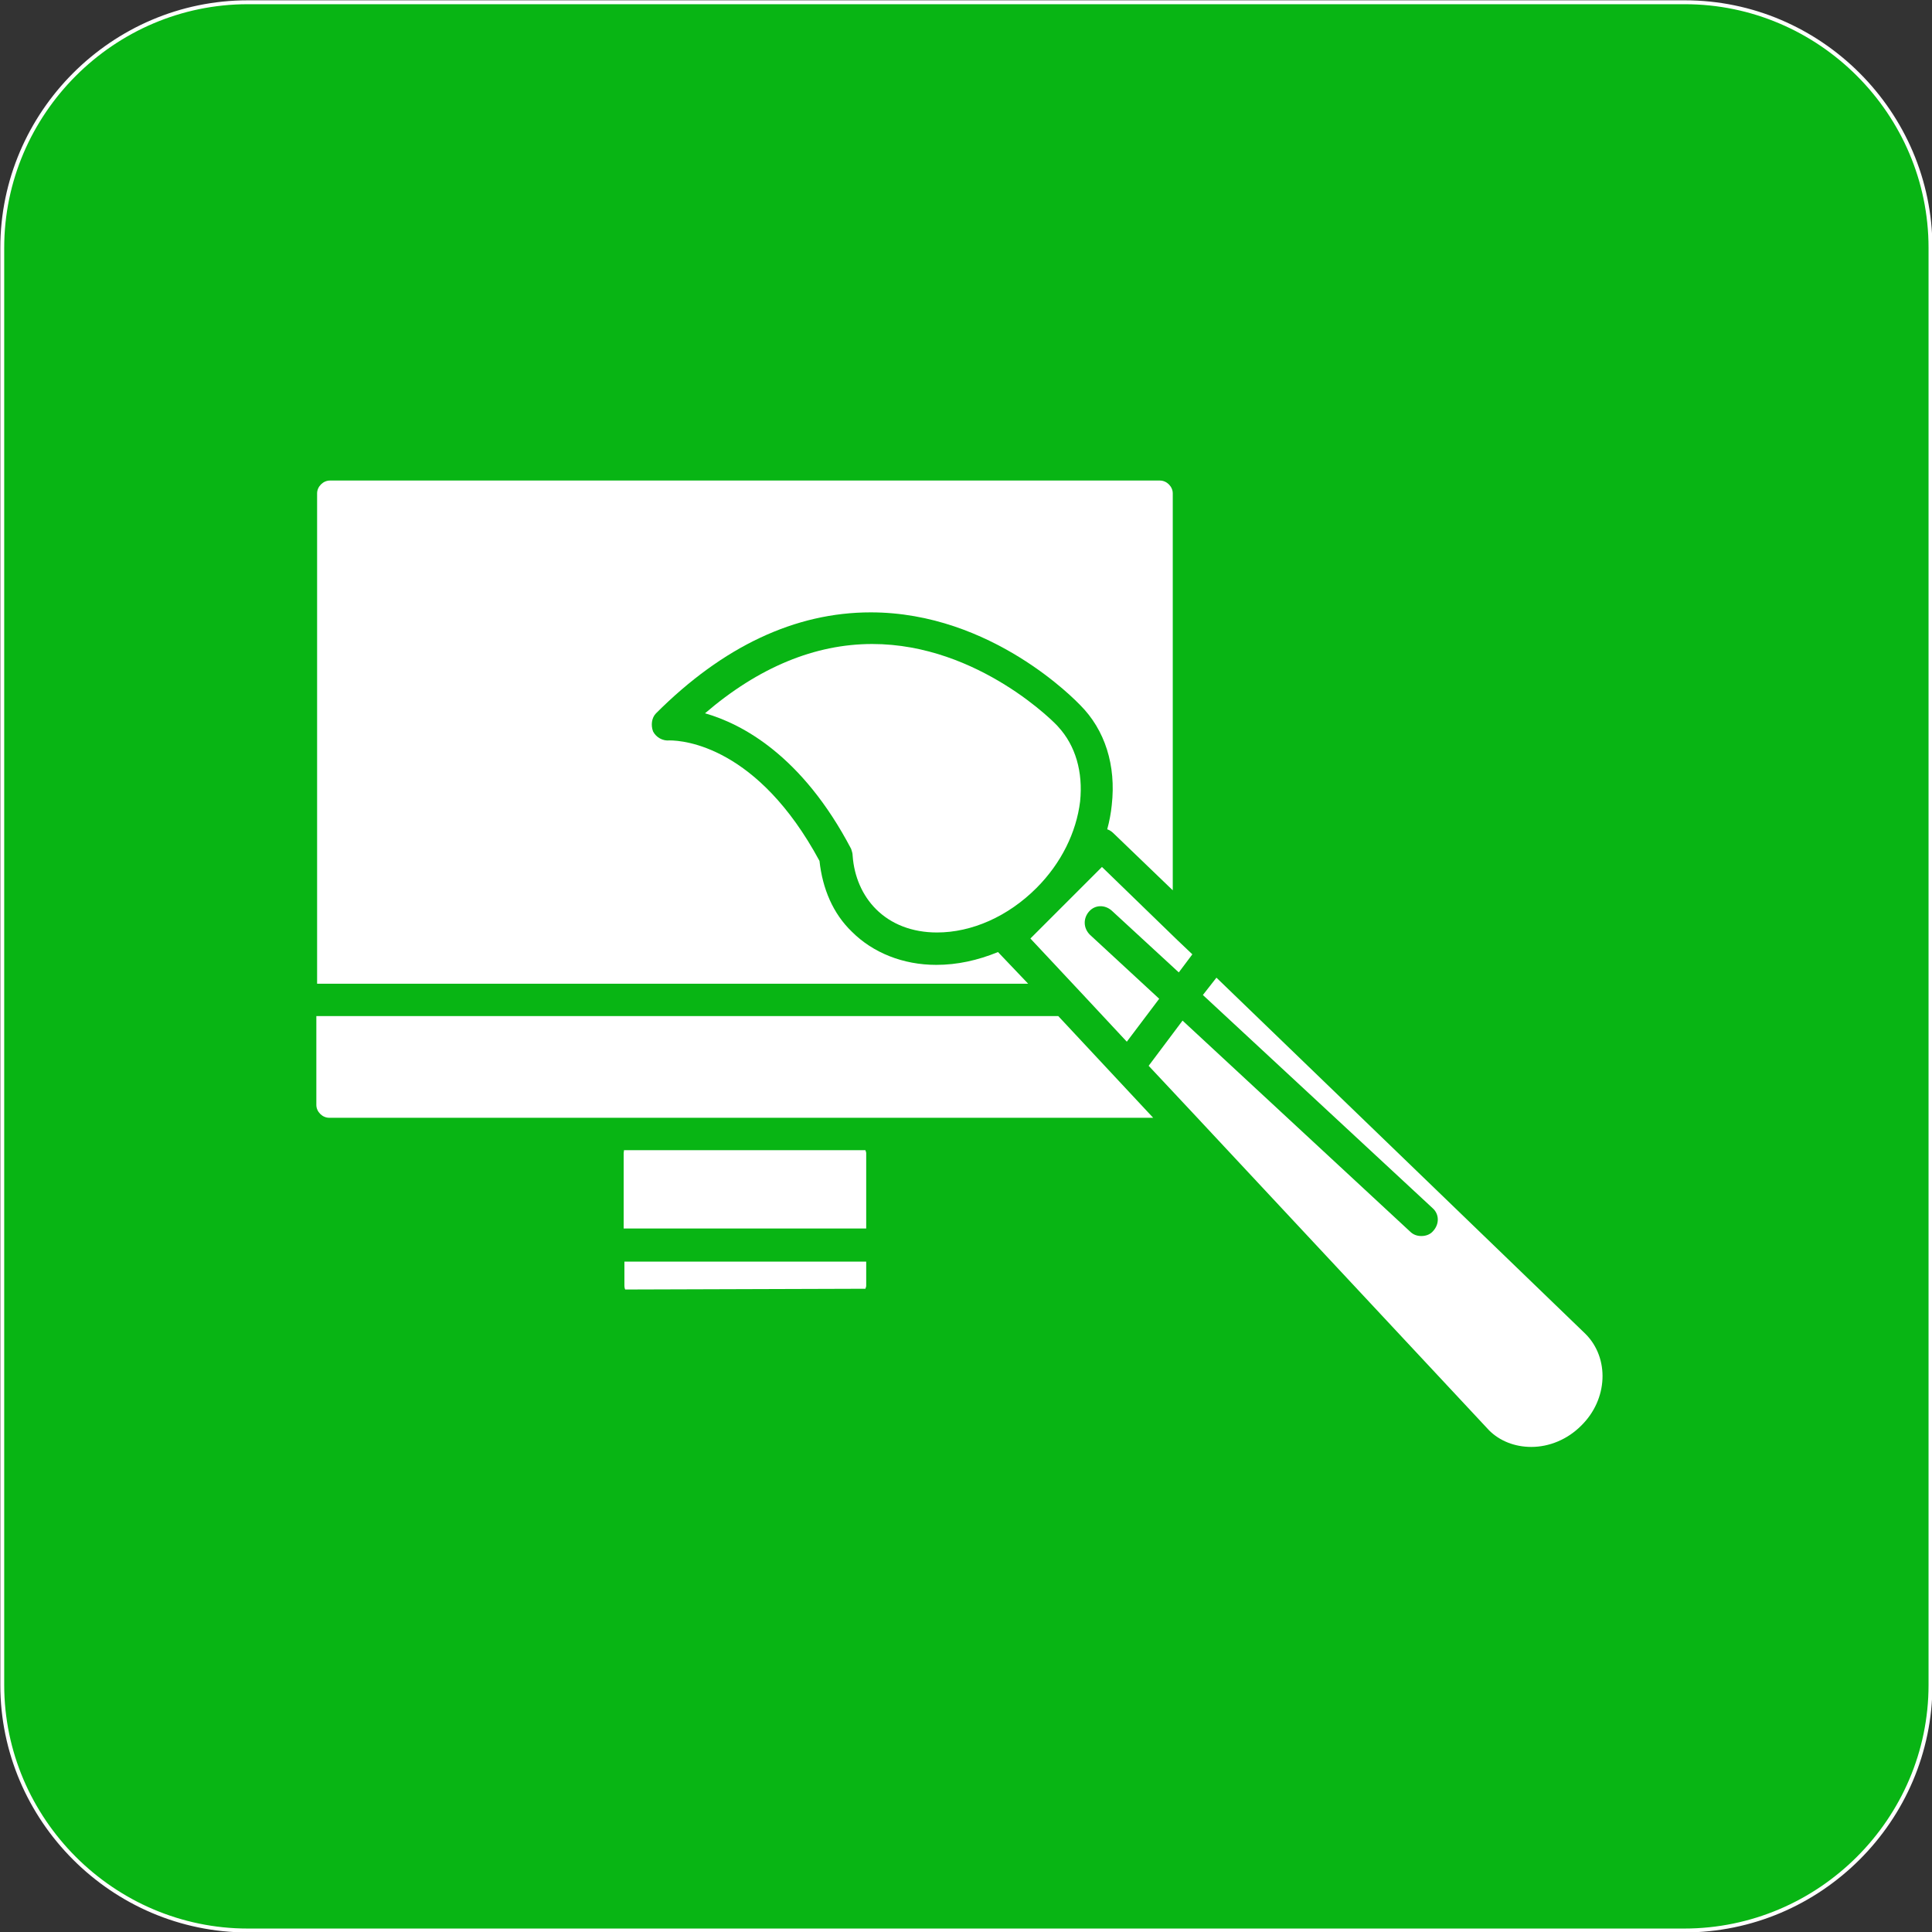
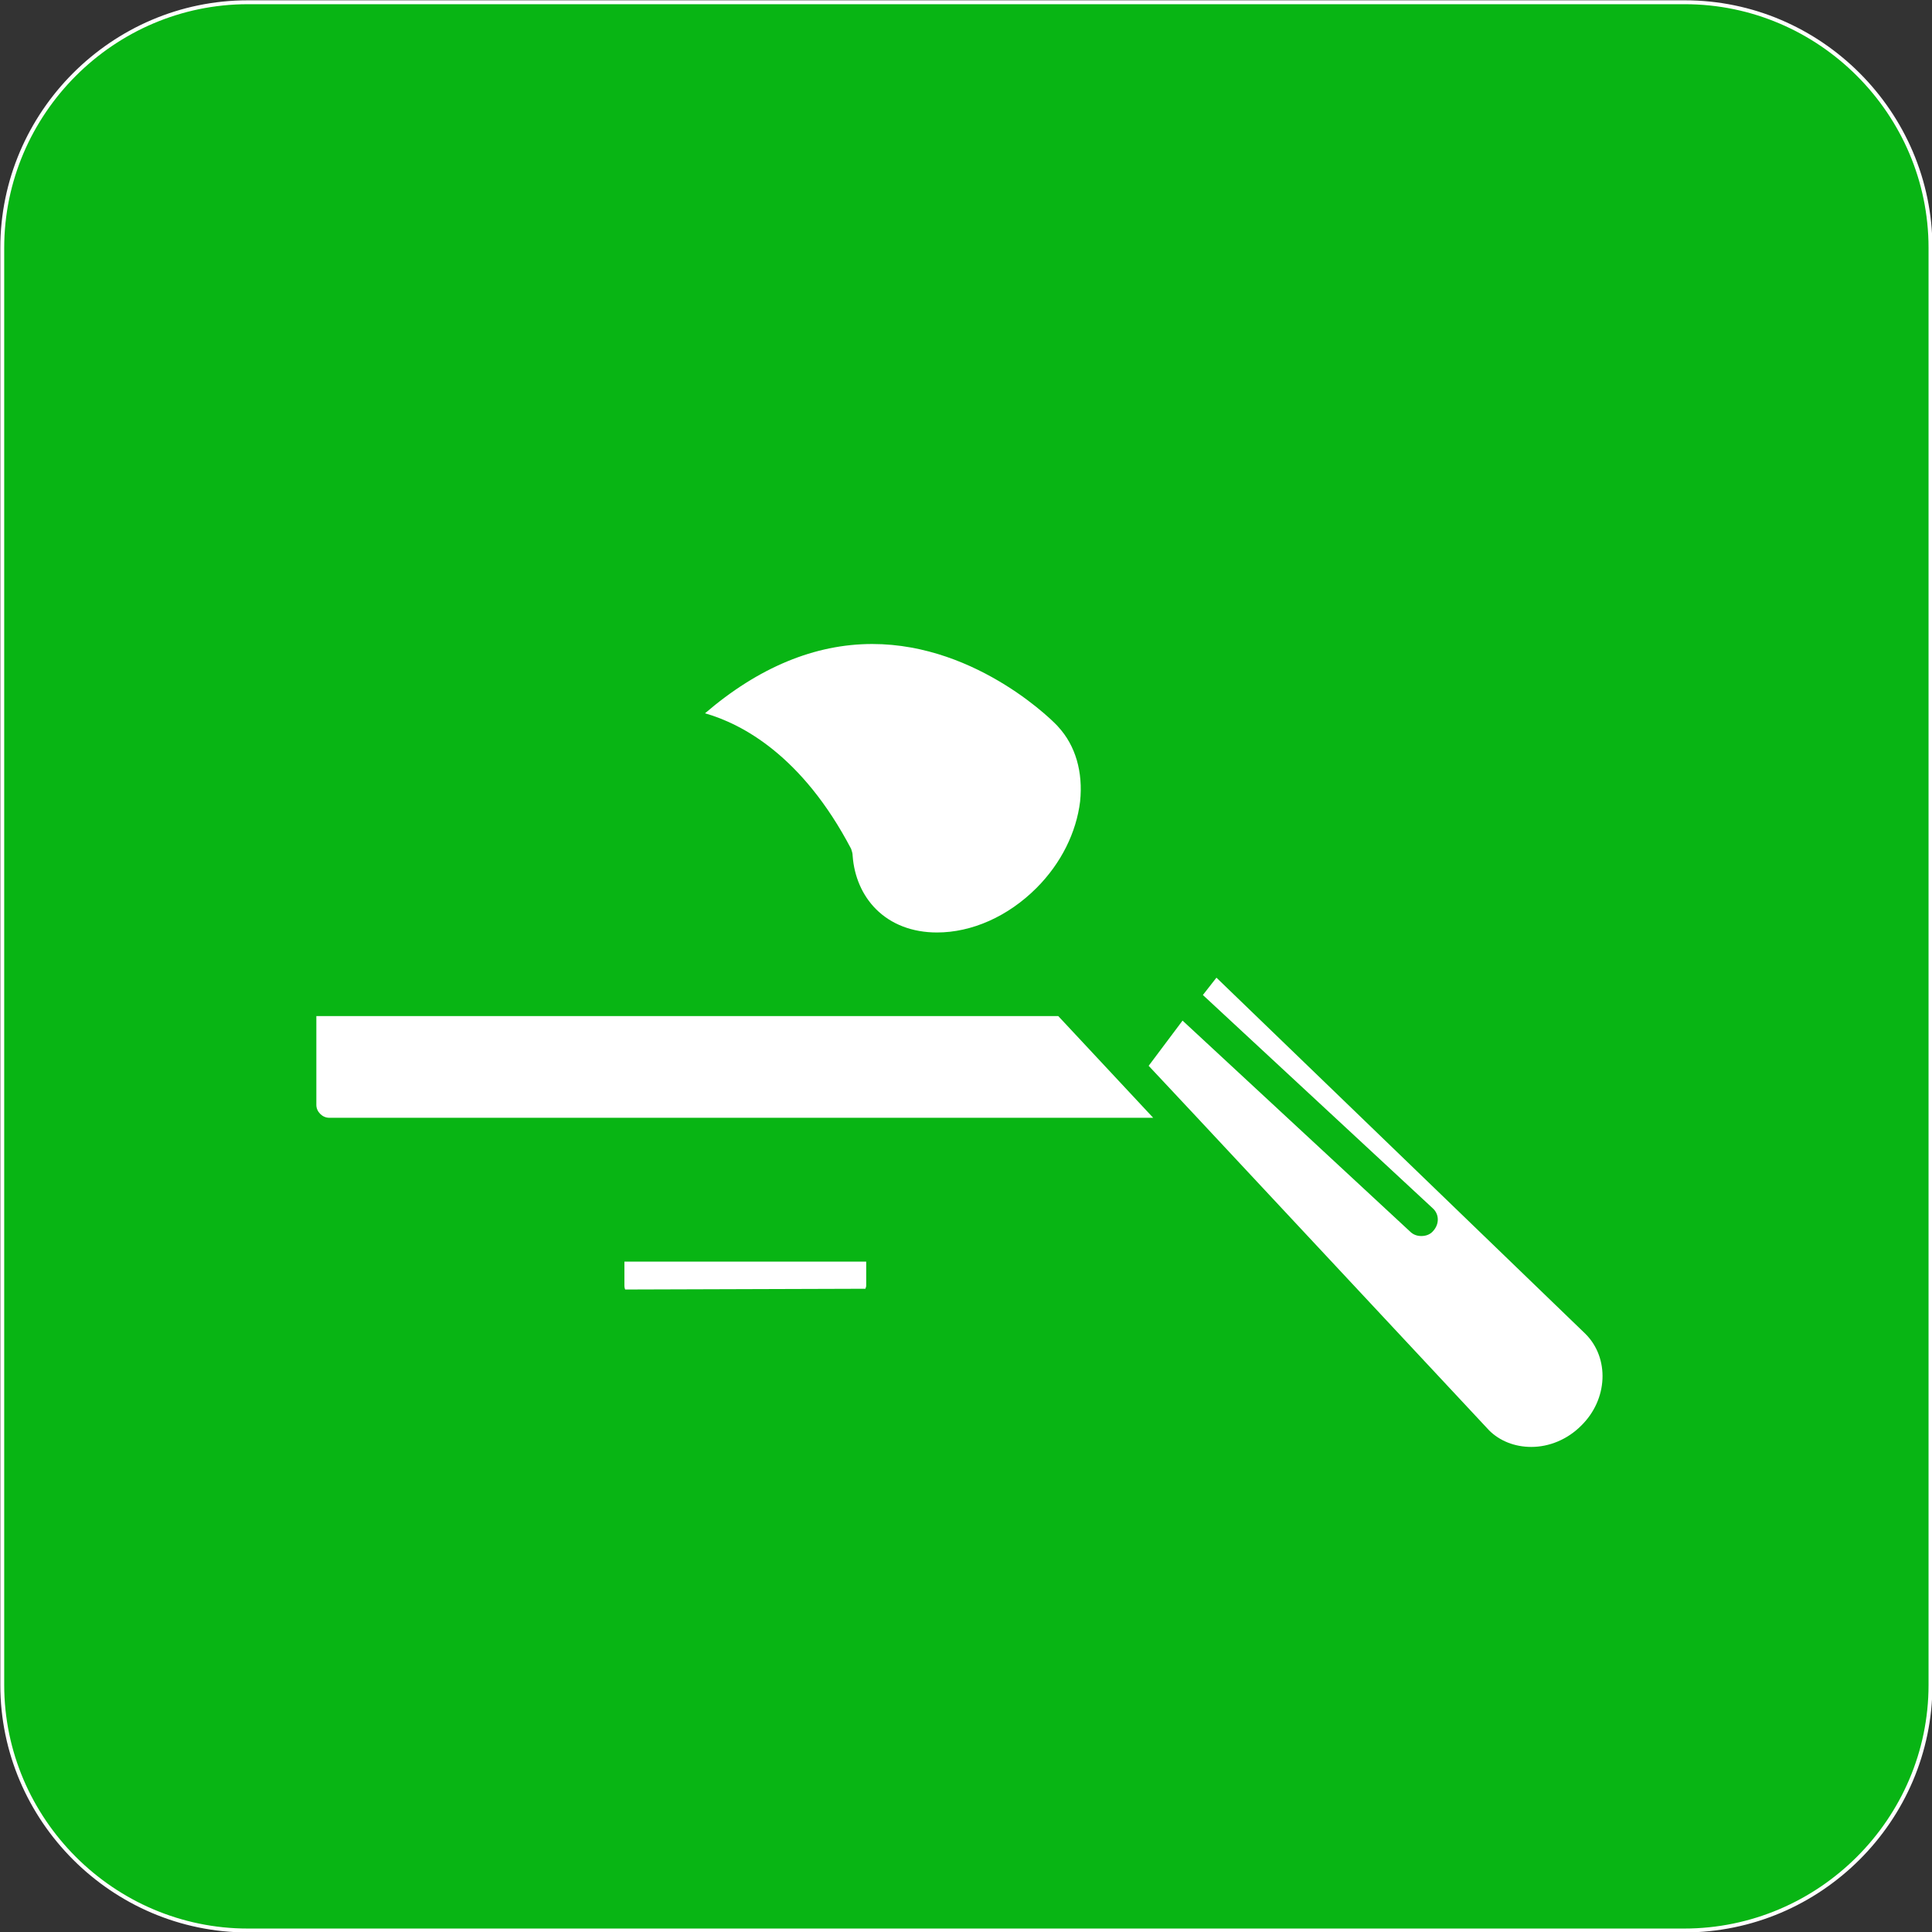
<svg xmlns="http://www.w3.org/2000/svg" version="1.1" id="Vrstva_1" x="0px" y="0px" viewBox="0 0 256.5 256.5" style="enable-background:new 0 0 256.5 256.5;" xml:space="preserve">
  <rect x="0" y="0" width="256.5" height="256.5" fill="#333333" stroke="none" />
  <style type="text/css">
	.st0{fill:#08B514;stroke:#FFFFFF;stroke-width:0.517;stroke-miterlimit:10;}
	.st1{fill:#FFFFFF;}
</style>
  <path class="st0" d="M223.6,256.3H32.9c-17.9,0-32.6-14.7-32.6-32.6V32.9c0-17.9,14.7-32.6,32.6-32.6h190.8  c17.9,0,32.6,14.7,32.6,32.6v190.8C256.3,241.6,241.6,256.3,223.6,256.3z" />
  <g>
    <g>
-       <path class="st1" d="M144.7,124.1l9.2,8.5l-4.3,5.7l-5.5-5.9l-7.3-7.8l9.5-9.5l10,9.7l0,0l2,1.9l-1.8,2.4l-8.9-8.2    c-0.9-0.8-2.2-0.8-3,0.1C143.8,121.9,143.8,123.2,144.7,124.1z" />
      <path class="st1" d="M143.4,106.4c-0.5,4.1-2.5,8.2-5.8,11.5c-3.8,3.8-8.6,5.9-13.2,5.9l0,0c-3.3,0-6.1-1.1-8.1-3.1    c-1.8-1.8-2.9-4.3-3.1-7.1c0-0.3-0.1-0.6-0.2-0.9c-6.5-12.4-14.5-16.6-19.4-18c7.1-6.1,14.6-9.2,22.2-9.2    c14.2,0,24.6,10.8,24.7,11C142.8,99,143.8,102.5,143.4,106.4z" />
-       <path class="st1" d="M42.1,65.5c0-0.9,0.8-1.7,1.7-1.7H154c0.9,0,1.7,0.8,1.7,1.7v52.7l-7.9-7.6c-0.2-0.2-0.5-0.4-0.8-0.5    c0.3-1.1,0.5-2.2,0.6-3.2c0.6-5.3-0.9-10-4.2-13.3c-0.5-0.5-11.7-12.3-27.8-12.3c-10,0-19.6,4.5-28.5,13.4    c-0.6,0.6-0.7,1.6-0.4,2.4c0.4,0.8,1.3,1.3,2.2,1.2c1.9,0,11.7,0.8,19.9,16c0.4,3.7,1.8,7,4.3,9.4c2.8,2.8,6.8,4.4,11.2,4.4    c0,0,0,0,0,0c2.8,0,5.5-0.6,8.2-1.7l4,4.2H42.1V65.5z" />
      <path class="st1" d="M114.9,171.1l-31.9,0.1c0,0-0.1-0.2-0.1-0.5v-3.2H115v3.2C115,170.9,114.9,171,114.9,171.1z" />
-       <path class="st1" d="M115,153.1v10H82.8v-10c0-0.2,0.1-0.4,0-0.4h32.1C114.9,152.8,115,152.9,115,153.1z" />
      <path class="st1" d="M115,148.4H82.7h-39c-0.9,0-1.7-0.8-1.7-1.7v-11.8h98.5l12.6,13.5L115,148.4L115,148.4L115,148.4z" />
      <path class="st1" d="M209.9,189.3c-1.8,1.8-4.2,2.8-6.6,2.8c-2.2,0-4.2-0.8-5.6-2.2l-39.3-42.1c0,0,0,0,0,0l-5.9-6.3l4.5-6    l30.2,28c0.4,0.4,0.9,0.6,1.5,0.6c0.6,0,1.2-0.2,1.6-0.7c0.8-0.9,0.8-2.2-0.1-3l-30.5-28.3l1.8-2.3l49,47.3    C213.7,180.3,213.5,185.8,209.9,189.3z" />
    </g>
  </g>
</svg>